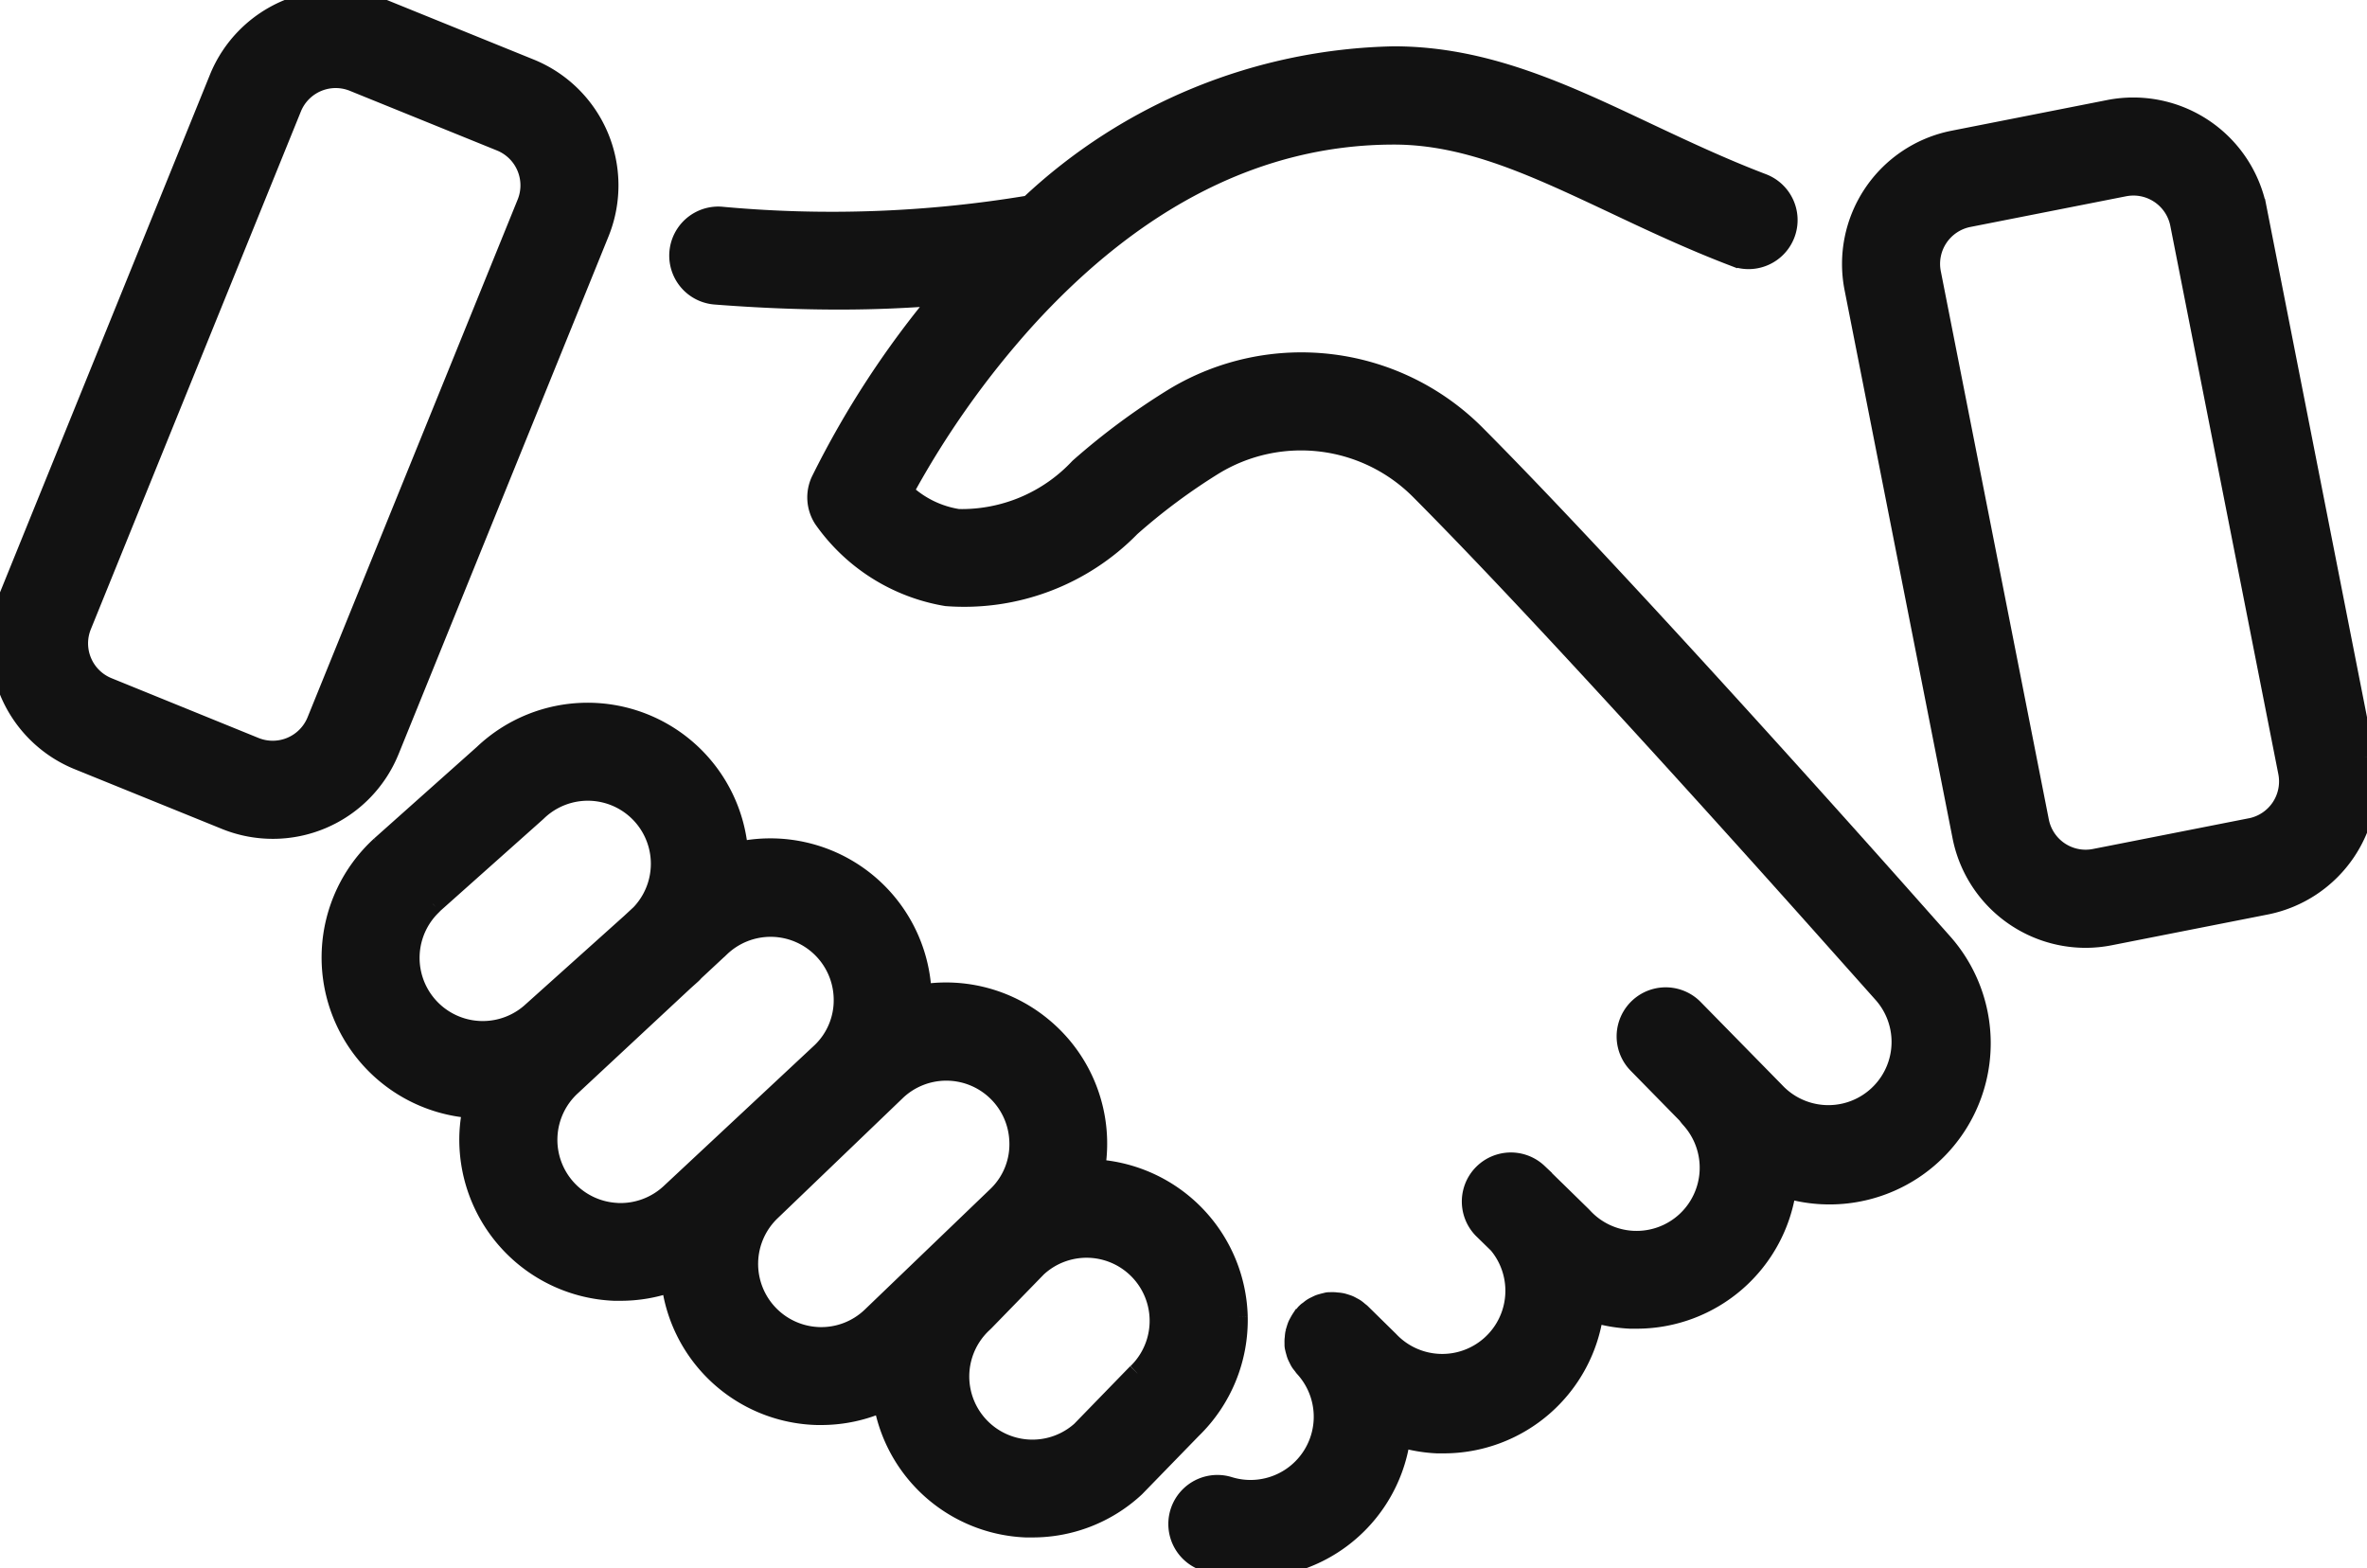
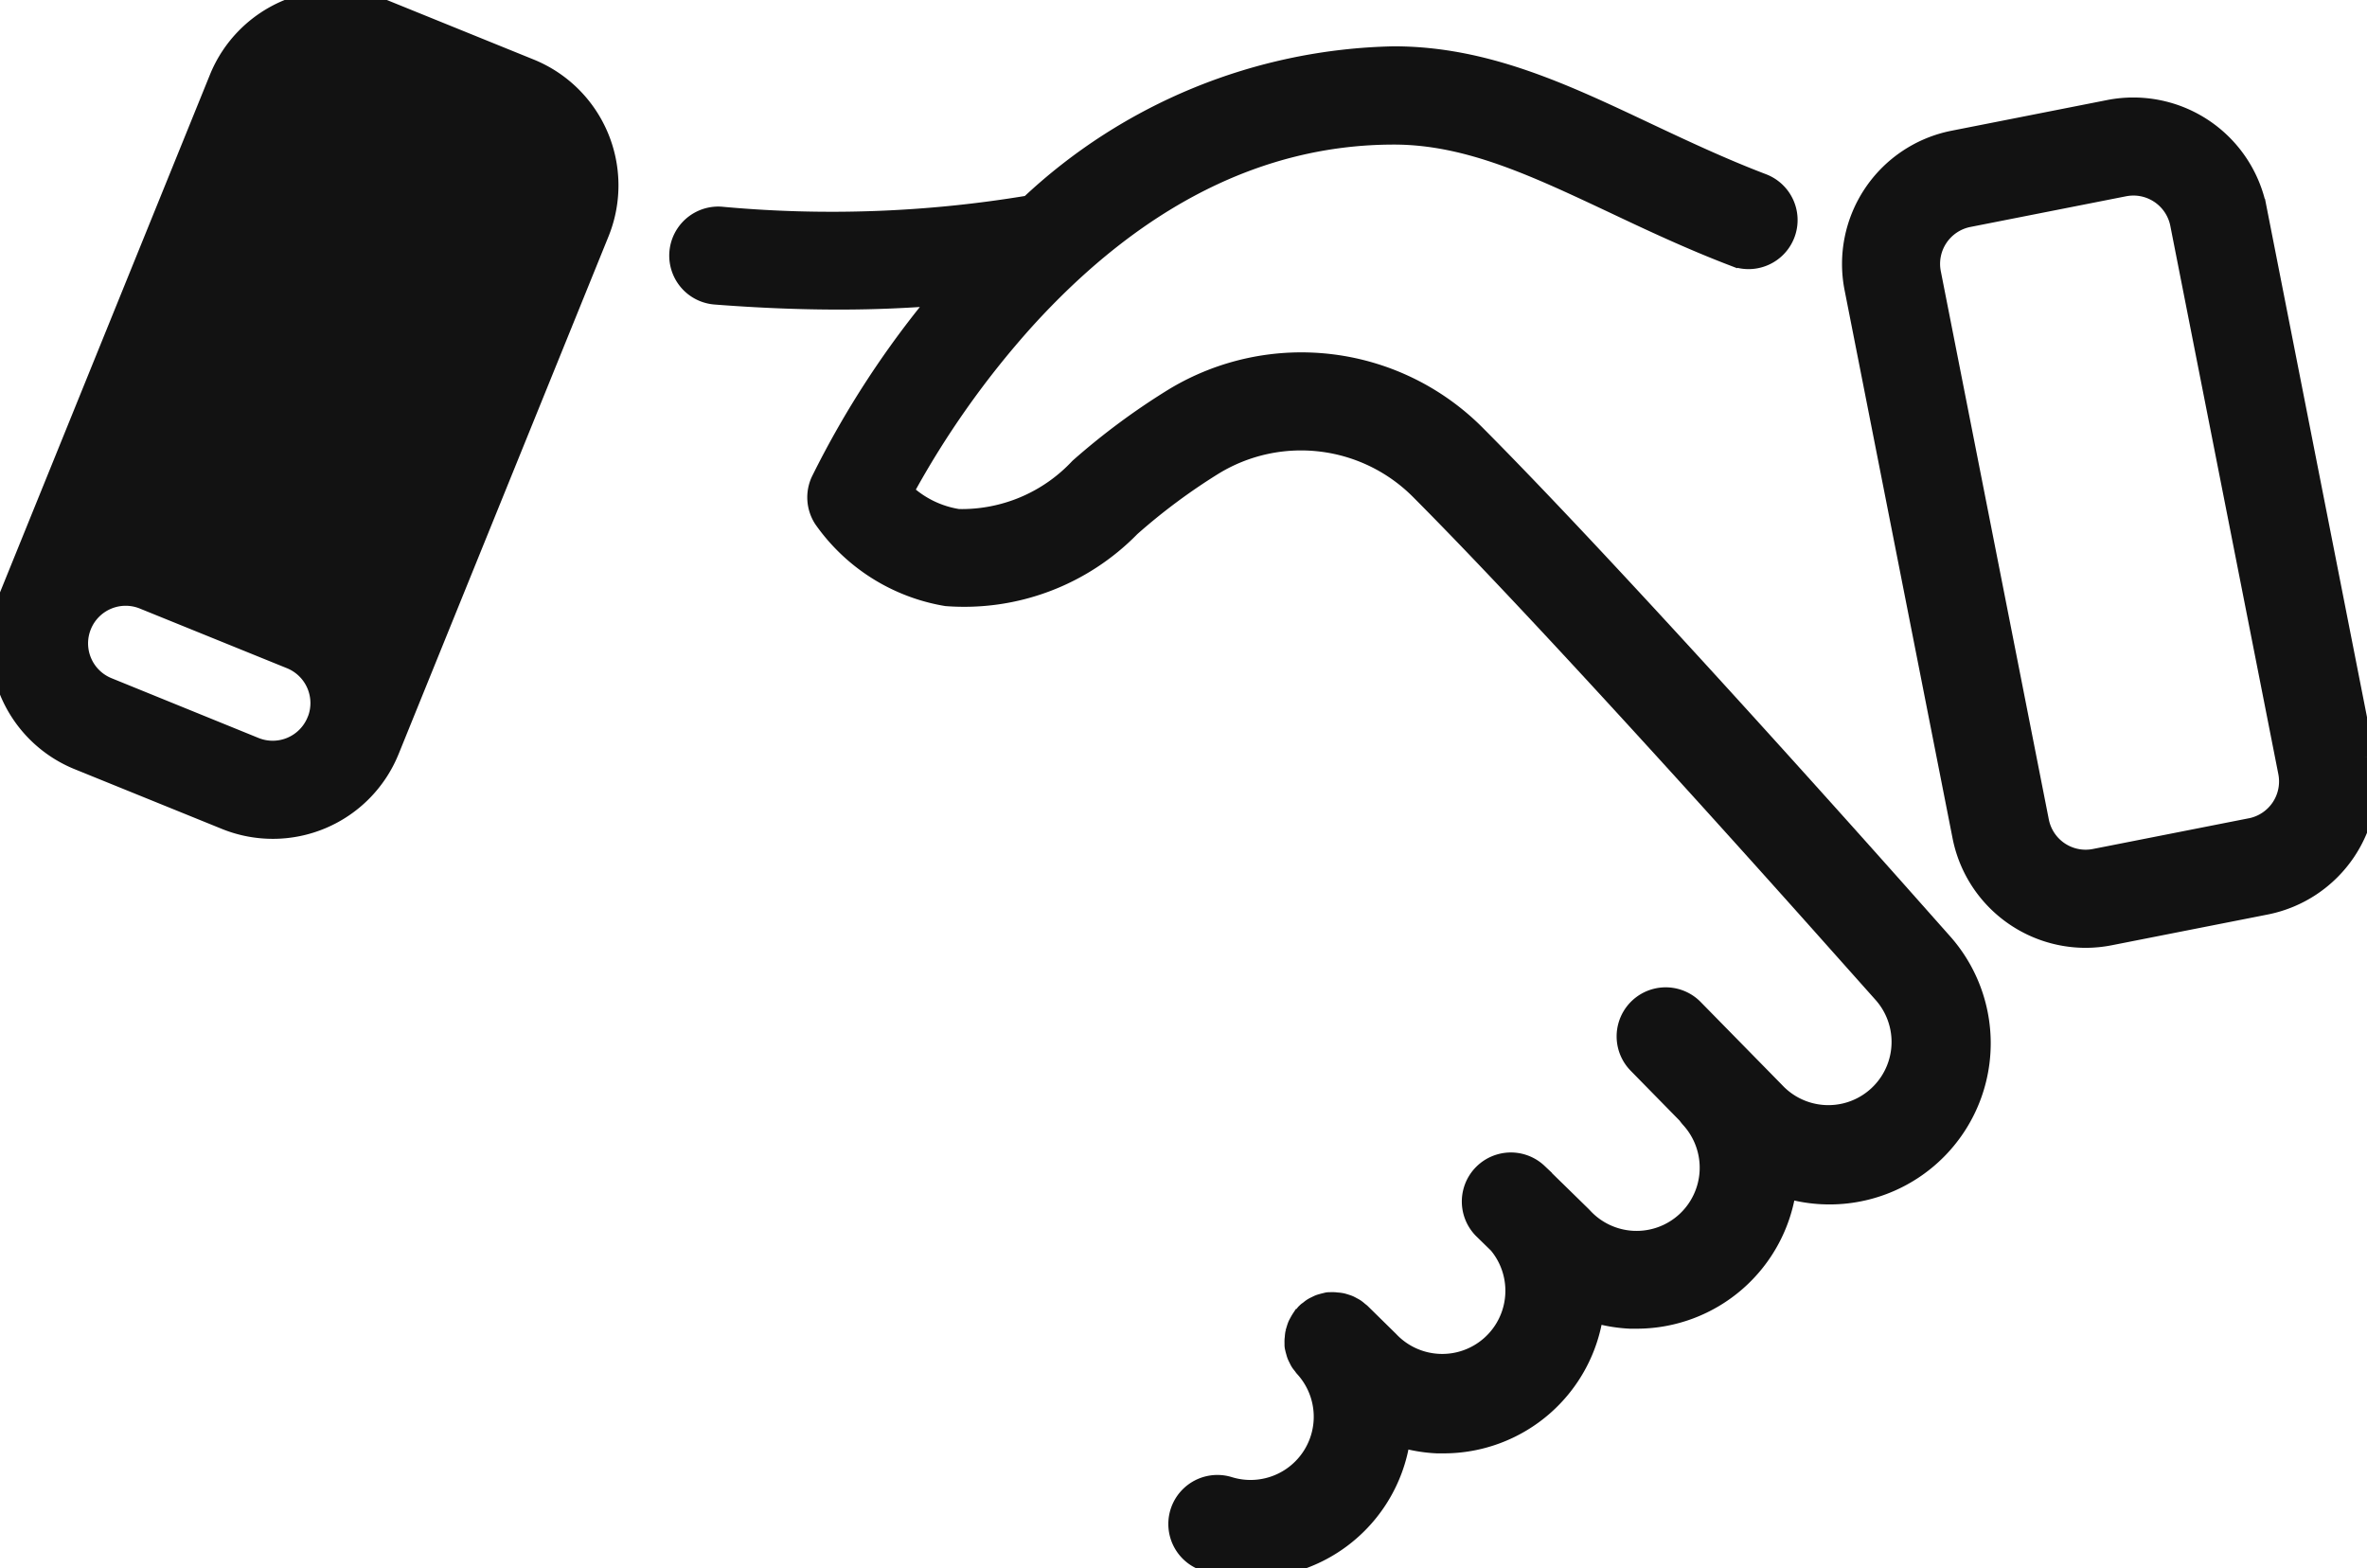
<svg xmlns="http://www.w3.org/2000/svg" height="39.004" viewBox="0 0 58.877 39.004" width="58.877">
  <clipPath id="a">
    <path d="m0 0h58.877v39.004h-58.877z" />
  </clipPath>
  <g clip-path="url(#a)" fill="#121212" stroke="#121212" stroke-width=".5">
    <path d="m89.1 25.787c-.068-.077-6.854-7.73-10.586-11.479a6.115 6.115 0 0 0 -7.5-.938 17.02 17.02 0 0 0 -2.366 1.751 4.012 4.012 0 0 1 -3.015 1.27 2.529 2.529 0 0 1 -1.369-.679 22.386 22.386 0 0 1 2.994-4.247c2.782-3.078 5.882-4.639 9.213-4.639 1.834 0 3.505.79 5.441 1.7.952.45 1.937.915 3.034 1.334a.97.97 0 1 0 .691-1.813c-1.028-.392-1.978-.841-2.9-1.275-2.058-.972-4-1.89-6.269-1.89a13.619 13.619 0 0 0 -9.062 3.707 29.844 29.844 0 0 1 -7.676.281.97.97 0 0 0 -.151 1.934c1.077.084 2.106.126 3.094.126.889 0 1.741-.038 2.568-.106a23.087 23.087 0 0 0 -3.023 4.62.969.969 0 0 0 .067.935 4.675 4.675 0 0 0 3.055 1.927 5.78 5.78 0 0 0 4.577-1.724 15.1 15.1 0 0 1 2.091-1.552 4.18 4.18 0 0 1 5.123.643c3.7 3.713 10.449 11.327 10.519 11.403l1 1.122a1.822 1.822 0 0 1 -2.684 2.463l-.022-.023-2.021-2.06a.97.97 0 1 0 -1.385 1.359l1.232 1.256a.993.993 0 0 0 .078.1 1.824 1.824 0 0 1 -.11 2.573 1.821 1.821 0 0 1 -2.573-.11l-.036-.037-.65-.636-.008-.007-.425-.416a.97.97 0 0 0 -1.357 1.386l.381.372a1.821 1.821 0 0 1 -2.7 2.44l-.035-.036-.689-.677c-.018-.017-.038-.029-.056-.045a.992.992 0 0 0 -.078-.063c-.026-.018-.054-.032-.082-.047s-.055-.031-.084-.043a.932.932 0 0 0 -.09-.031c-.029-.009-.058-.019-.088-.025a.941.941 0 0 0 -.094-.013c-.03 0-.06-.007-.09-.008a.931.931 0 0 0 -.094 0c-.031 0-.061 0-.092.009s-.061.014-.091.023-.06.016-.089.027-.058.027-.088.041-.055.027-.082.044-.055.04-.081.061-.039.026-.056.042-.01.013-.016.018-.014.01-.02.017-.031.039-.047.059-.042.049-.06.075a.91.91 0 0 0 -.049.084c-.015.027-.031.054-.043.083a.917.917 0 0 0 -.031.091c-.009.029-.019.058-.025.087a.937.937 0 0 0 -.013.094c0 .03-.007.06-.008.09s0 .062 0 .094 0 .061.01.092a.916.916 0 0 0 .023.091c.008.03.016.06.027.089s.027.058.041.087.027.056.044.083.039.053.06.079.027.04.044.058a1.822 1.822 0 0 1 -1.882 2.971.97.97 0 0 0 -.573 1.854 3.758 3.758 0 0 0 4.838-3.091 3.767 3.767 0 0 0 .916.157q.082 0 .165 0a3.76 3.76 0 0 0 3.723-3.258 3.786 3.786 0 0 0 .914.157h.165a3.757 3.757 0 0 0 3.716-3.248 3.759 3.759 0 0 0 3.858-6.13z" transform="translate(-41.798 -3.48)" />
-     <path d="m51.207 76.6a3.768 3.768 0 0 0 -3.551-3.664 3.751 3.751 0 0 0 -1.288-3.516 3.748 3.748 0 0 0 -3.024-.833 3.763 3.763 0 0 0 -4.564-3.547 3.754 3.754 0 0 0 -6.329-2.427l-2.56 2.282a3.756 3.756 0 0 0 2.29 6.519 3.8 3.8 0 0 0 -.082.621 3.762 3.762 0 0 0 3.6 3.92h.165a3.739 3.739 0 0 0 1.256-.219 3.749 3.749 0 0 0 3.63 3.309h.1a3.734 3.734 0 0 0 1.543-.335 3.752 3.752 0 0 0 3.543 3.131h.166a3.735 3.735 0 0 0 2.539-.99c.014-.013.027-.026.039-.039l1.386-1.425a3.769 3.769 0 0 0 1.141-2.787m-20.015-10.266 2.562-2.283.026-.024a1.818 1.818 0 0 1 2.577 2.564l-.239.222-2.452 2.2a1.821 1.821 0 0 1 -2.473-2.675m4.587 7.683a1.821 1.821 0 0 1 -1.148-3.167l2.792-2.6.193-.173.024-.023c.019-.018.035-.039.054-.058l.636-.592a1.819 1.819 0 0 1 3.077 1.268 1.792 1.792 0 0 1 -.55 1.349l-3.769 3.519a1.824 1.824 0 0 1 -1.31.478m5.021 3.087a1.822 1.822 0 0 1 -1.2-3.146l3.077-2.954a1.819 1.819 0 0 1 3.1 1.216 1.79 1.79 0 0 1 -.526 1.357l-3.151 3.027a1.813 1.813 0 0 1 -1.3.5m7.911.9-.024.024-1.375 1.415a1.821 1.821 0 0 1 -2.444-2.7l.04-.039 1.3-1.336a1.819 1.819 0 0 1 2.506 2.637" transform="translate(-20.421 -43.851)" />
    <path d="m172.784 25.448-2.684-13.638a3.13 3.13 0 0 0 -3.669-2.461l-3.876.764a3.128 3.128 0 0 0 -2.462 3.669l2.687 13.638a3.127 3.127 0 0 0 3.059 2.521 3.159 3.159 0 0 0 .61-.06l3.877-.764a3.128 3.128 0 0 0 2.461-3.669m-2.836 1.766-3.877.764a1.184 1.184 0 0 1 -1.391-.933l-2.687-13.638a1.186 1.186 0 0 1 .933-1.391l3.877-.764a1.2 1.2 0 0 1 .229-.022 1.186 1.186 0 0 1 1.161.956l2.687 13.638a1.185 1.185 0 0 1 -.933 1.391" transform="translate(-113.966 -6.616)" />
-     <path d="m9.682 18.665 5.224-12.882a3.128 3.128 0 0 0 -1.721-4.069l-3.662-1.485a3.128 3.128 0 0 0 -4.069 1.722l-5.224 12.881a3.124 3.124 0 0 0 1.721 4.068l3.661 1.485a3.125 3.125 0 0 0 4.07-1.721m-1.8-.729a1.186 1.186 0 0 1 -1.542.653l-3.66-1.488a1.184 1.184 0 0 1 -.652-1.543l5.224-12.877a1.185 1.185 0 0 1 1.543-.653l3.662 1.485a1.186 1.186 0 0 1 .652 1.543z" />
+     <path d="m9.682 18.665 5.224-12.882a3.128 3.128 0 0 0 -1.721-4.069l-3.662-1.485a3.128 3.128 0 0 0 -4.069 1.722l-5.224 12.881a3.124 3.124 0 0 0 1.721 4.068l3.661 1.485a3.125 3.125 0 0 0 4.07-1.721m-1.8-.729a1.186 1.186 0 0 1 -1.542.653l-3.66-1.488a1.184 1.184 0 0 1 -.652-1.543a1.185 1.185 0 0 1 1.543-.653l3.662 1.485a1.186 1.186 0 0 1 .652 1.543z" />
  </g>
</svg>